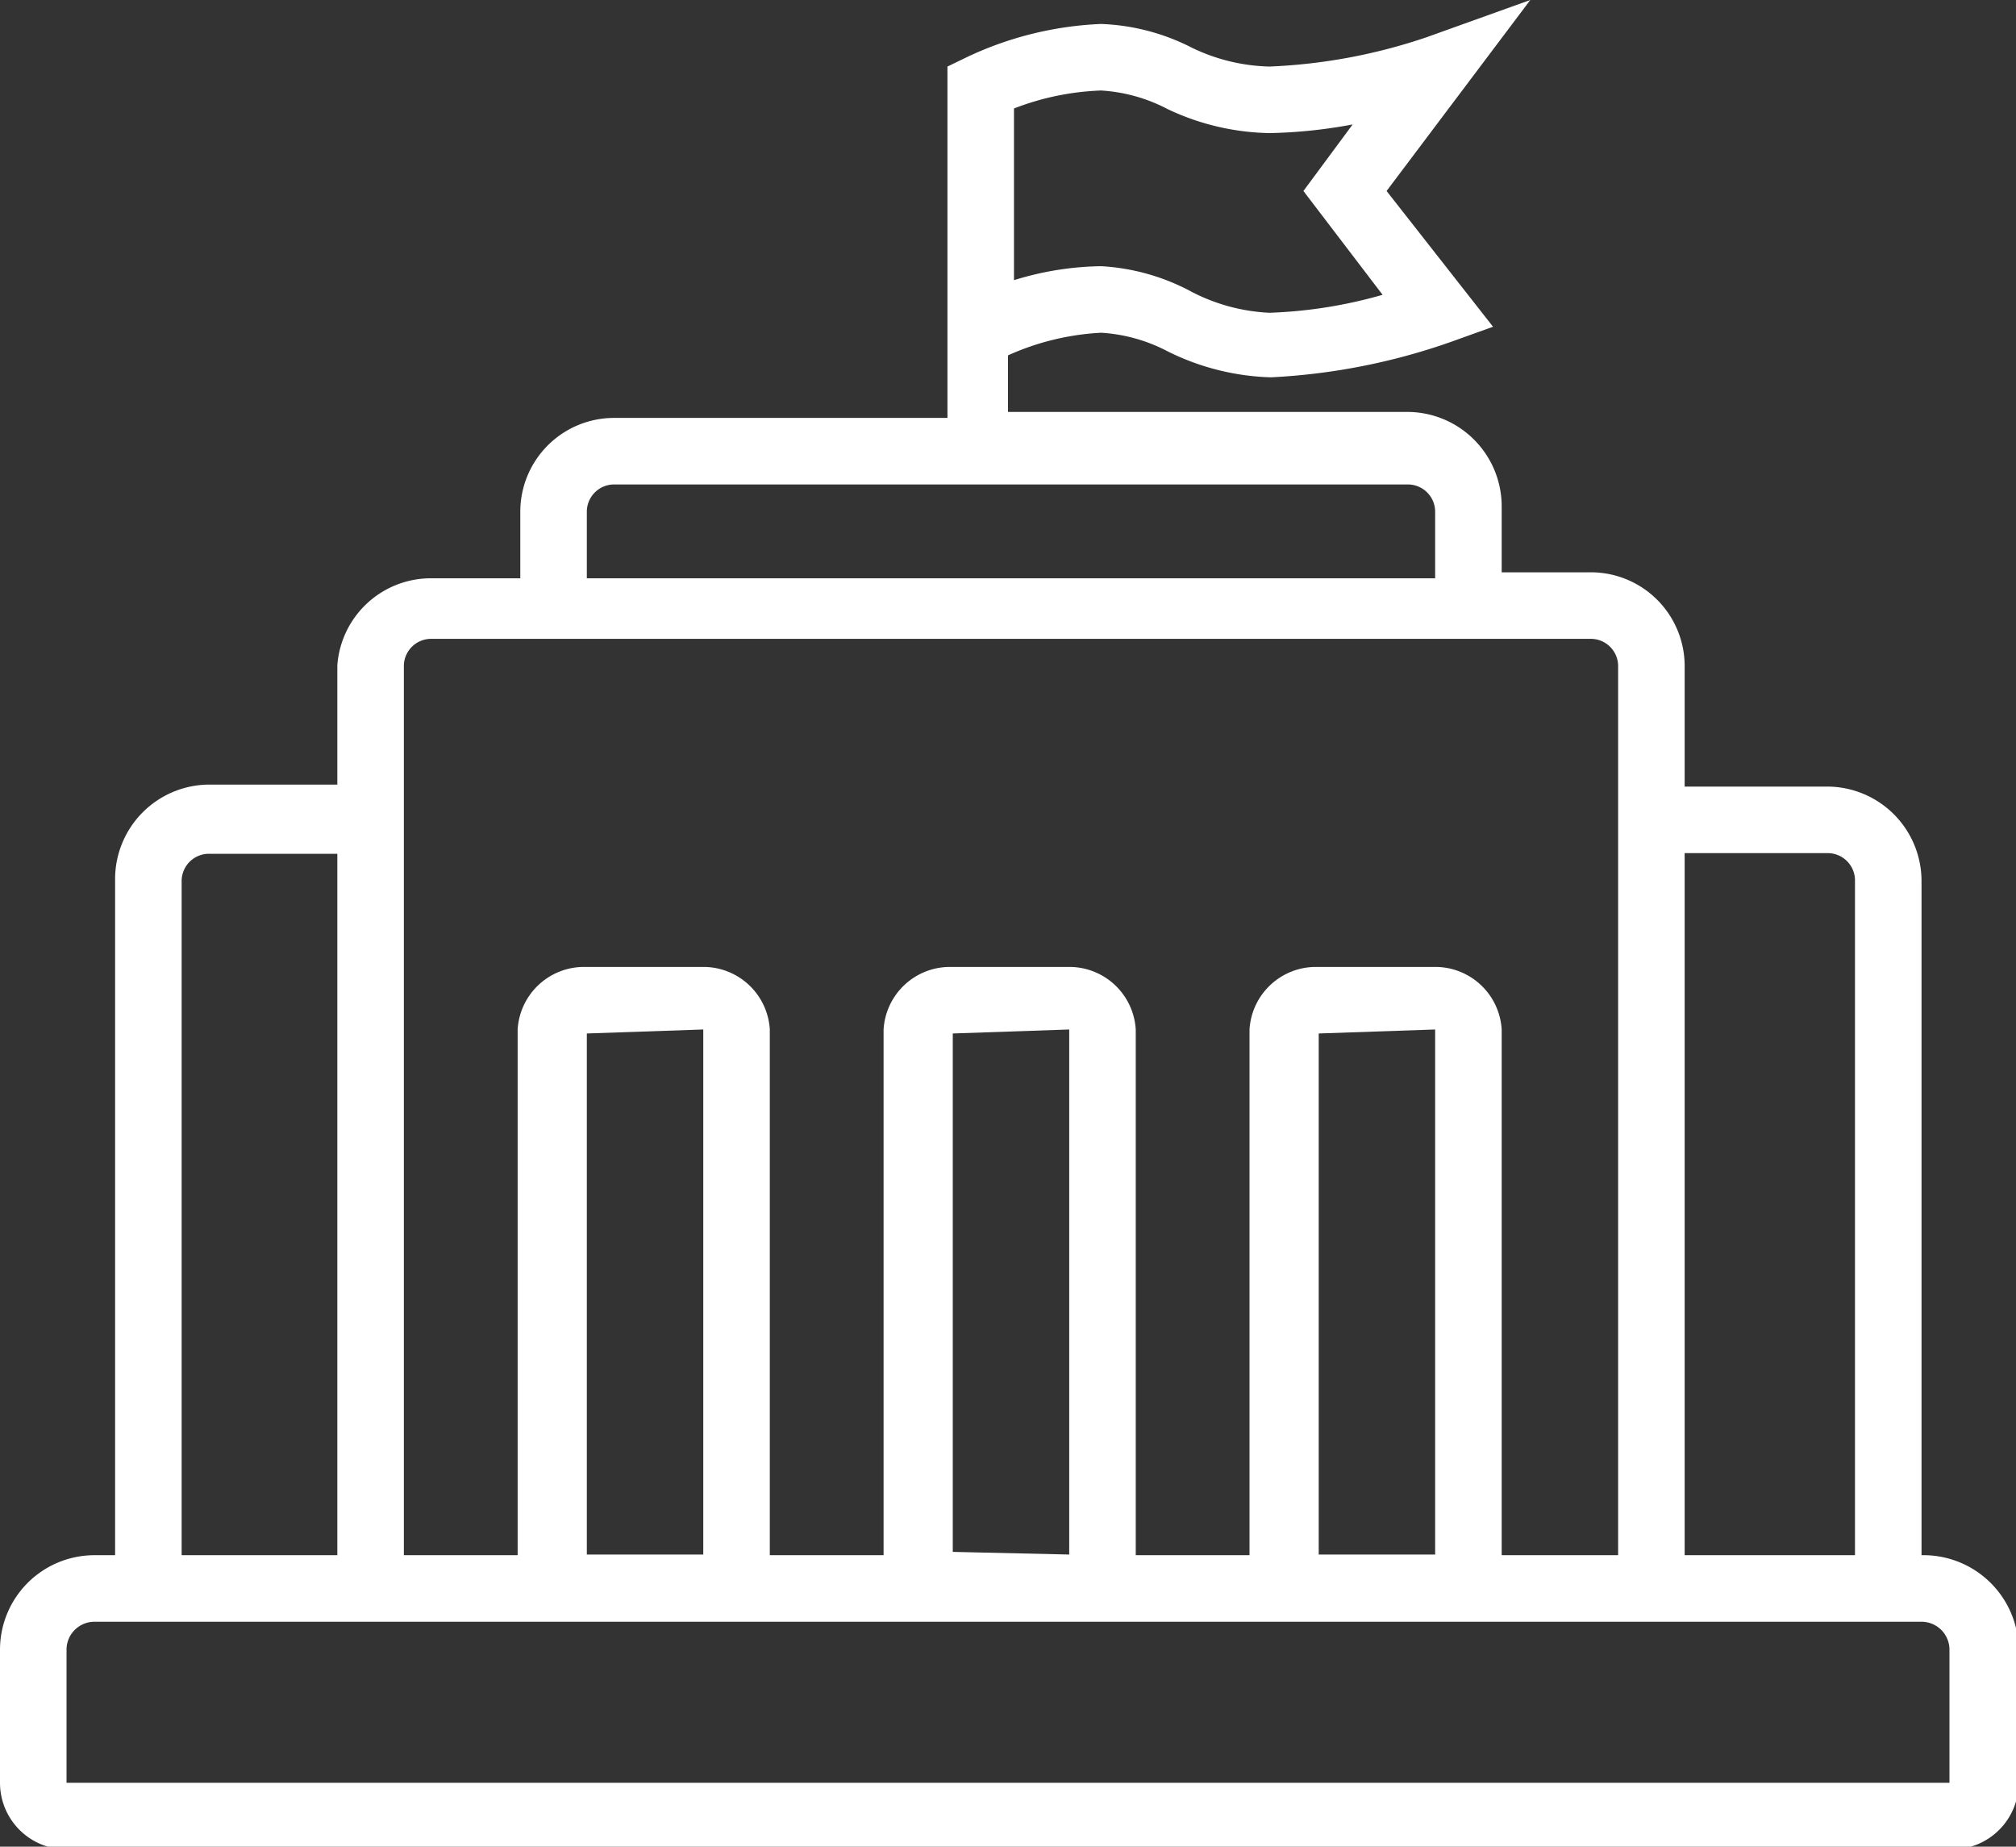
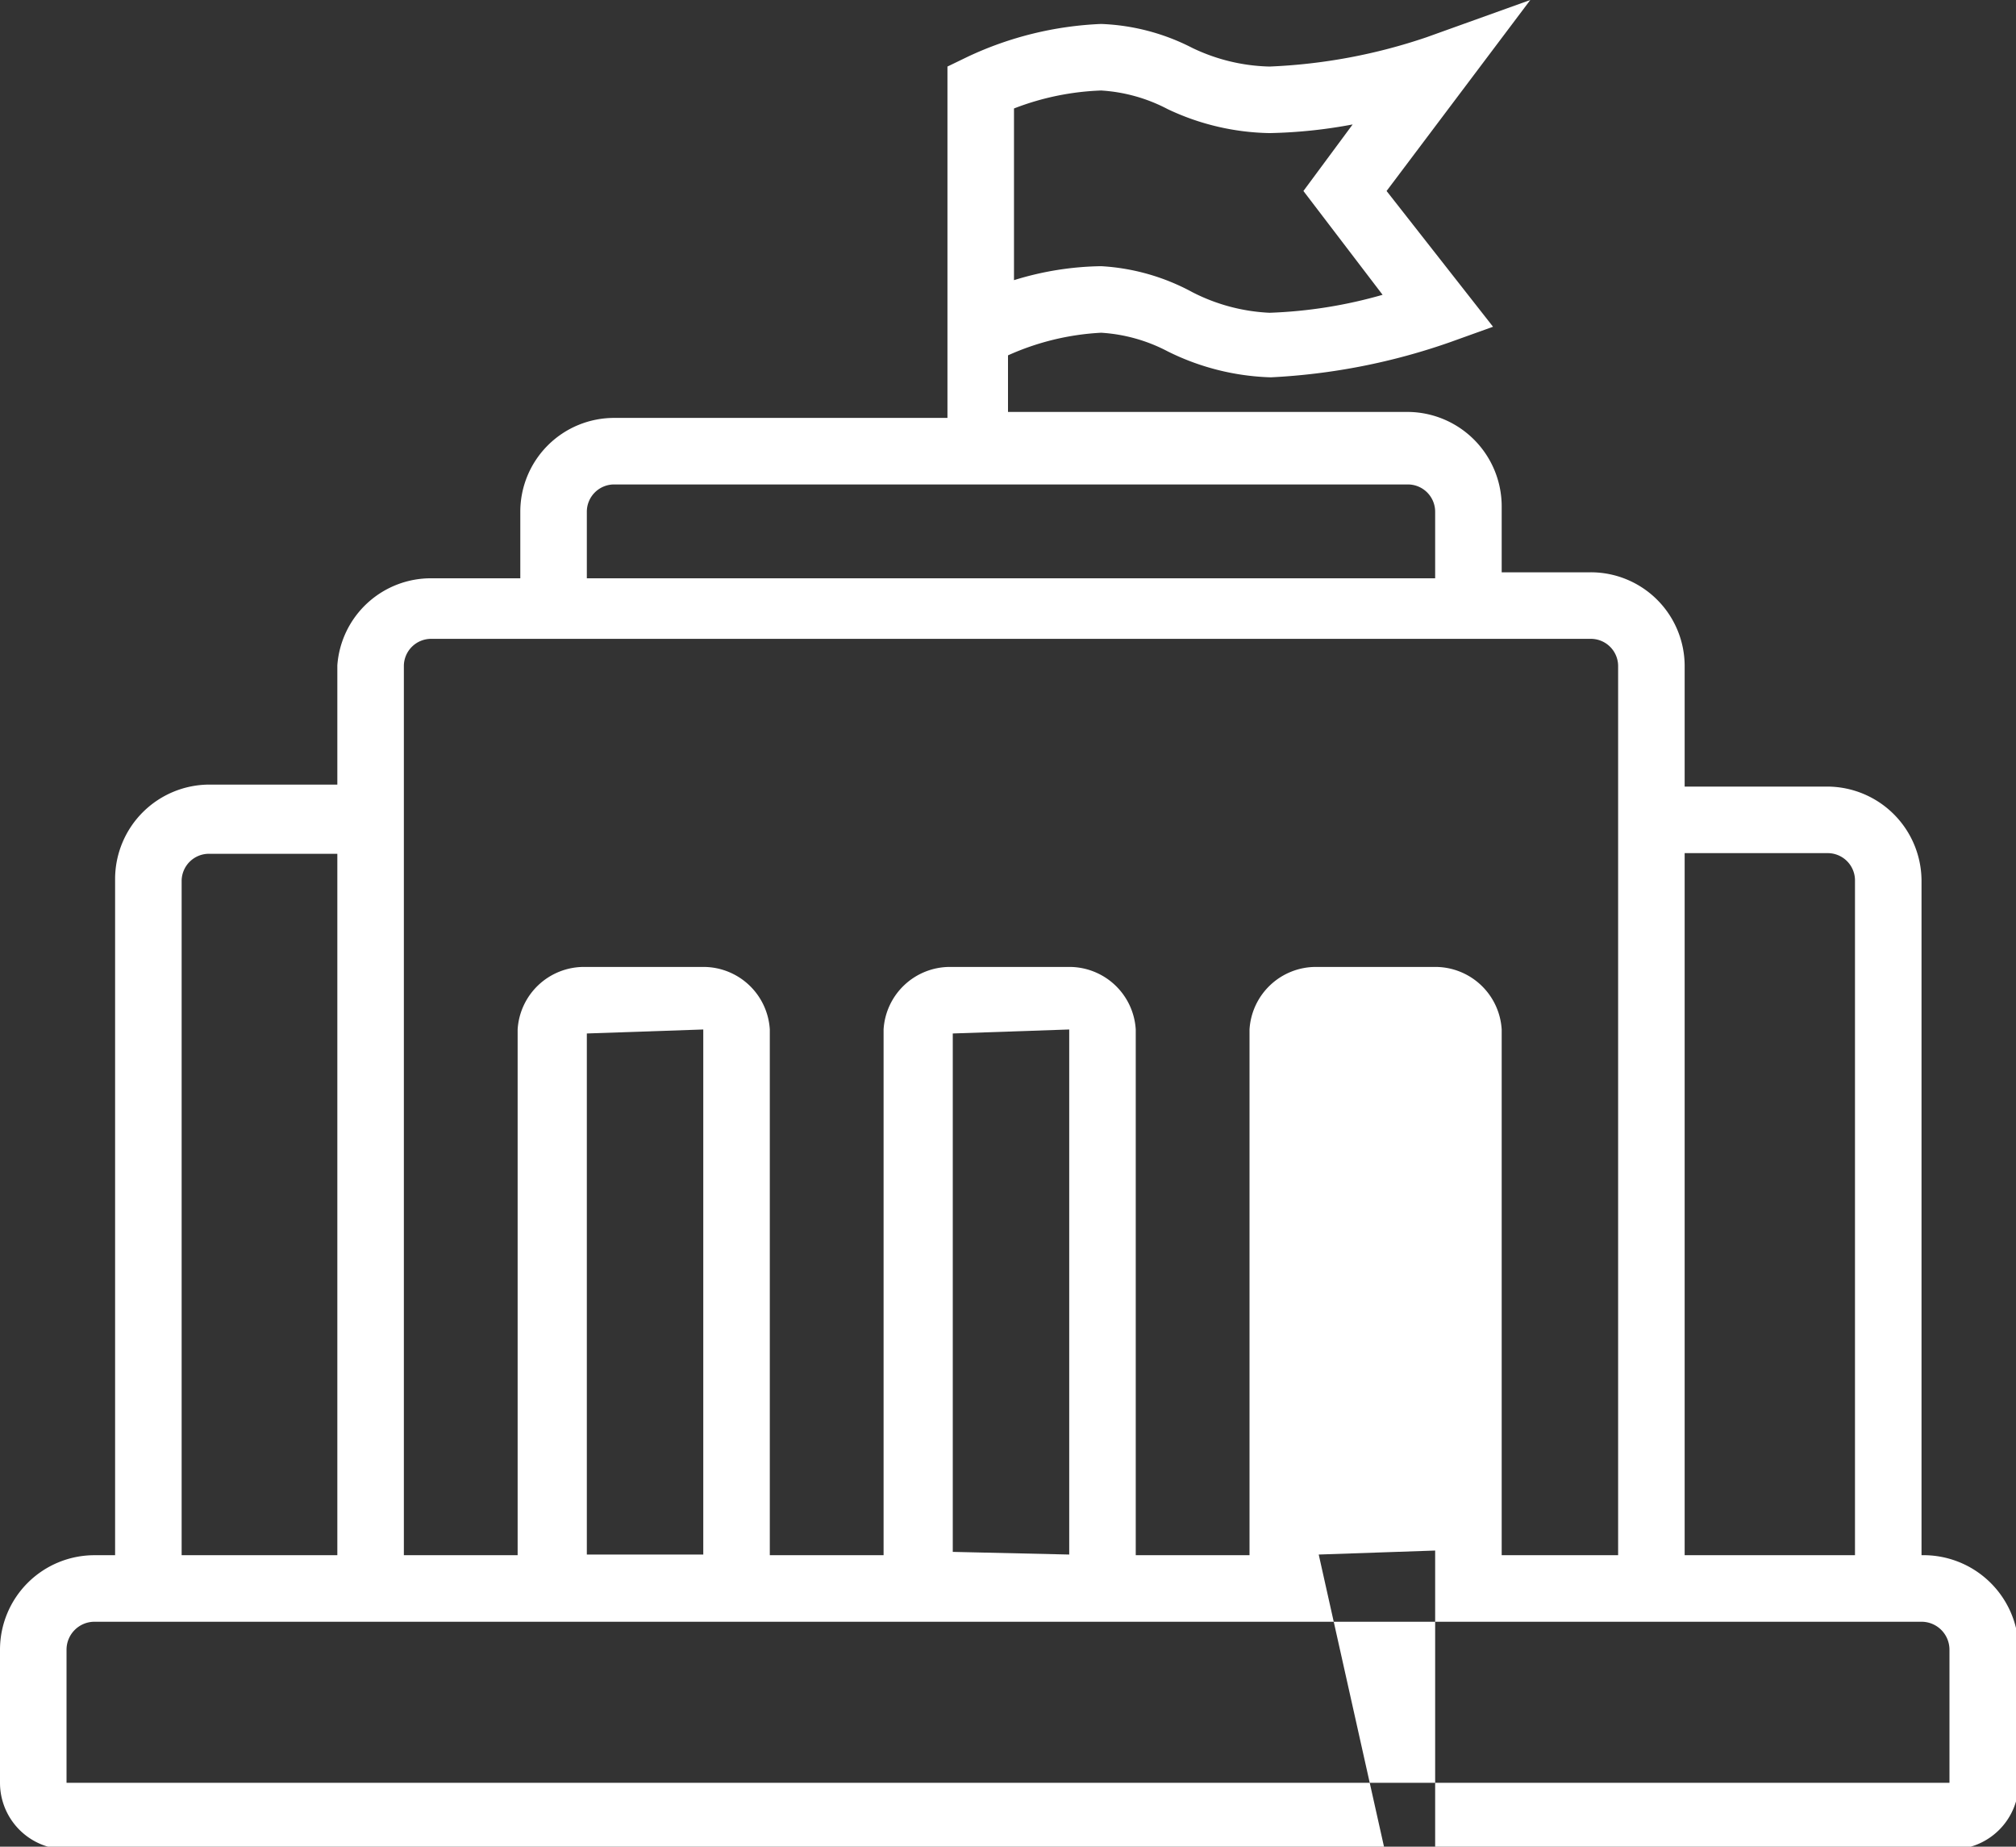
<svg xmlns="http://www.w3.org/2000/svg" viewBox="0 0 30.3 27.75">
  <rect x="0" y="0" width="30.3" height="27.75" fill="#333333" stroke="none" />
  <defs>
    <style>.cls-1{fill:#fff;}</style>
  </defs>
  <title>i_cp_hv</title>
  <g id="Layer_2" data-name="Layer 2">
    <g id="Layer_1-2" data-name="Layer 1">
-       <path class="cls-1" d="M28.88,23.37V13.24a1.42,1.42,0,0,0-1.41-1.42H25.32V10a1.41,1.41,0,0,0-1.42-1.4H22.57v-1a1.42,1.42,0,0,0-1.42-1.41h-6V5.34A3.89,3.89,0,0,1,16.55,5a2.47,2.47,0,0,1,1,.28,3.71,3.71,0,0,0,1.55.39,9.54,9.54,0,0,0,2.7-.53l.64-.23L20.84,2.87,23,0,21.44.56A8.39,8.39,0,0,1,19.08,1,2.82,2.82,0,0,1,17.92.72,3.25,3.25,0,0,0,16.55.36a5.21,5.21,0,0,0-2,.49L14.24,1h0V6.28h-5A1.41,1.41,0,0,0,7.82,7.69v1H6.49A1.41,1.41,0,0,0,5.07,10v1.79H3.15a1.42,1.42,0,0,0-1.42,1.41V23.37H1.42A1.42,1.42,0,0,0,0,24.79v2a1,1,0,0,0,1,1H29.34a1,1,0,0,0,1-1v-2A1.43,1.43,0,0,0,28.88,23.37ZM15.24,1.63a4,4,0,0,1,1.31-.27,2.47,2.47,0,0,1,1,.28A3.71,3.71,0,0,0,19.08,2a7.46,7.46,0,0,0,1.25-.13l-.74,1,1.19,1.56a7,7,0,0,1-1.7.27,2.82,2.82,0,0,1-1.16-.31A3.25,3.25,0,0,0,16.55,4a4.61,4.61,0,0,0-1.31.21ZM10.57,23.36H8.82V15.53l1.75-.06Zm9.25,0V15.53l1.75-.06v7.89Zm7.65-10.54a.41.41,0,0,1,.41.42V23.37H25.32V12.82ZM8.82,7.69a.41.41,0,0,1,.42-.41H21.15a.41.41,0,0,1,.42.41v1H8.82ZM6.07,10a.41.41,0,0,1,.42-.4H23.9a.41.41,0,0,1,.42.4V23.37H22.57v-7.9a1,1,0,0,0-1-.94H19.78a1,1,0,0,0-1,.94v7.9H17.07v-7.9a1,1,0,0,0-1-.94H14.28a1,1,0,0,0-1,.94v7.9H11.57v-7.9a1,1,0,0,0-1-.94H8.78a1,1,0,0,0-1,.94v7.9H6.07V10Zm8.25,13.32V15.53l1.75-.06v7.89ZM2.73,13.24a.41.41,0,0,1,.42-.41H5.07V23.37H2.73ZM1,26.79v-2a.42.42,0,0,1,.42-.42H28.88a.42.42,0,0,1,.42.42l0,2Z" />
+       <path class="cls-1" d="M28.88,23.37V13.24a1.42,1.42,0,0,0-1.41-1.42H25.32V10a1.41,1.41,0,0,0-1.42-1.4H22.57v-1a1.42,1.42,0,0,0-1.42-1.41h-6V5.34A3.89,3.89,0,0,1,16.55,5a2.47,2.47,0,0,1,1,.28,3.71,3.71,0,0,0,1.55.39,9.54,9.54,0,0,0,2.7-.53l.64-.23L20.84,2.87,23,0,21.44.56A8.39,8.39,0,0,1,19.08,1,2.82,2.82,0,0,1,17.92.72,3.25,3.25,0,0,0,16.55.36a5.21,5.21,0,0,0-2,.49L14.24,1h0V6.28h-5A1.41,1.41,0,0,0,7.82,7.69v1H6.49A1.41,1.41,0,0,0,5.07,10v1.79H3.15a1.42,1.42,0,0,0-1.42,1.41V23.37H1.42A1.42,1.42,0,0,0,0,24.79v2a1,1,0,0,0,1,1H29.34a1,1,0,0,0,1-1v-2A1.43,1.43,0,0,0,28.88,23.37ZM15.24,1.63a4,4,0,0,1,1.31-.27,2.47,2.47,0,0,1,1,.28A3.71,3.71,0,0,0,19.08,2a7.46,7.46,0,0,0,1.25-.13l-.74,1,1.19,1.56a7,7,0,0,1-1.7.27,2.82,2.82,0,0,1-1.16-.31A3.25,3.25,0,0,0,16.55,4a4.61,4.61,0,0,0-1.31.21ZM10.57,23.36H8.82V15.53l1.75-.06Zm9.25,0l1.75-.06v7.89Zm7.65-10.54a.41.41,0,0,1,.41.42V23.37H25.32V12.82ZM8.82,7.69a.41.41,0,0,1,.42-.41H21.15a.41.41,0,0,1,.42.41v1H8.82ZM6.07,10a.41.41,0,0,1,.42-.4H23.9a.41.41,0,0,1,.42.4V23.37H22.57v-7.9a1,1,0,0,0-1-.94H19.78a1,1,0,0,0-1,.94v7.9H17.07v-7.9a1,1,0,0,0-1-.94H14.28a1,1,0,0,0-1,.94v7.9H11.57v-7.9a1,1,0,0,0-1-.94H8.78a1,1,0,0,0-1,.94v7.9H6.07V10Zm8.25,13.32V15.53l1.75-.06v7.89ZM2.73,13.24a.41.41,0,0,1,.42-.41H5.07V23.37H2.73ZM1,26.79v-2a.42.42,0,0,1,.42-.42H28.88a.42.42,0,0,1,.42.42l0,2Z" />
    </g>
  </g>
</svg>